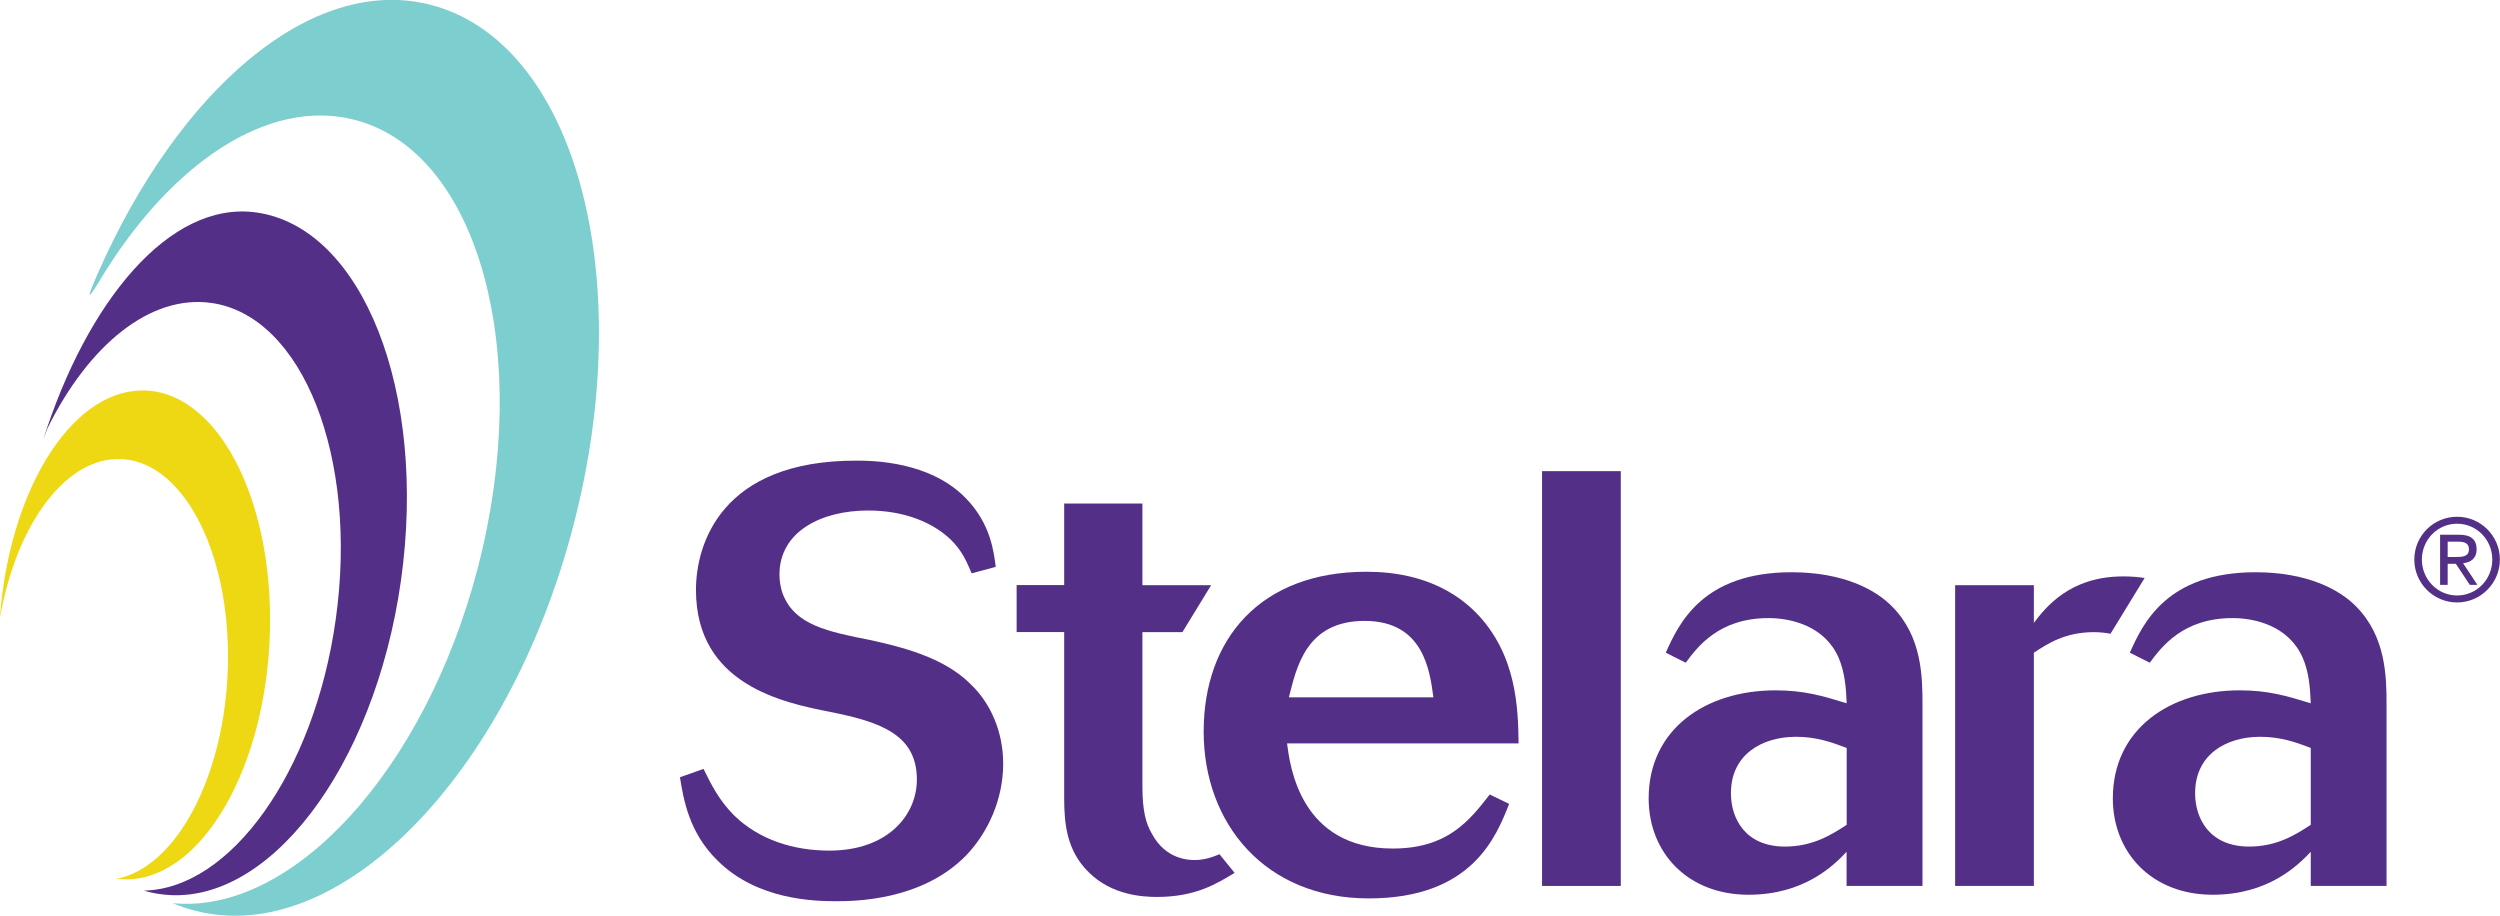
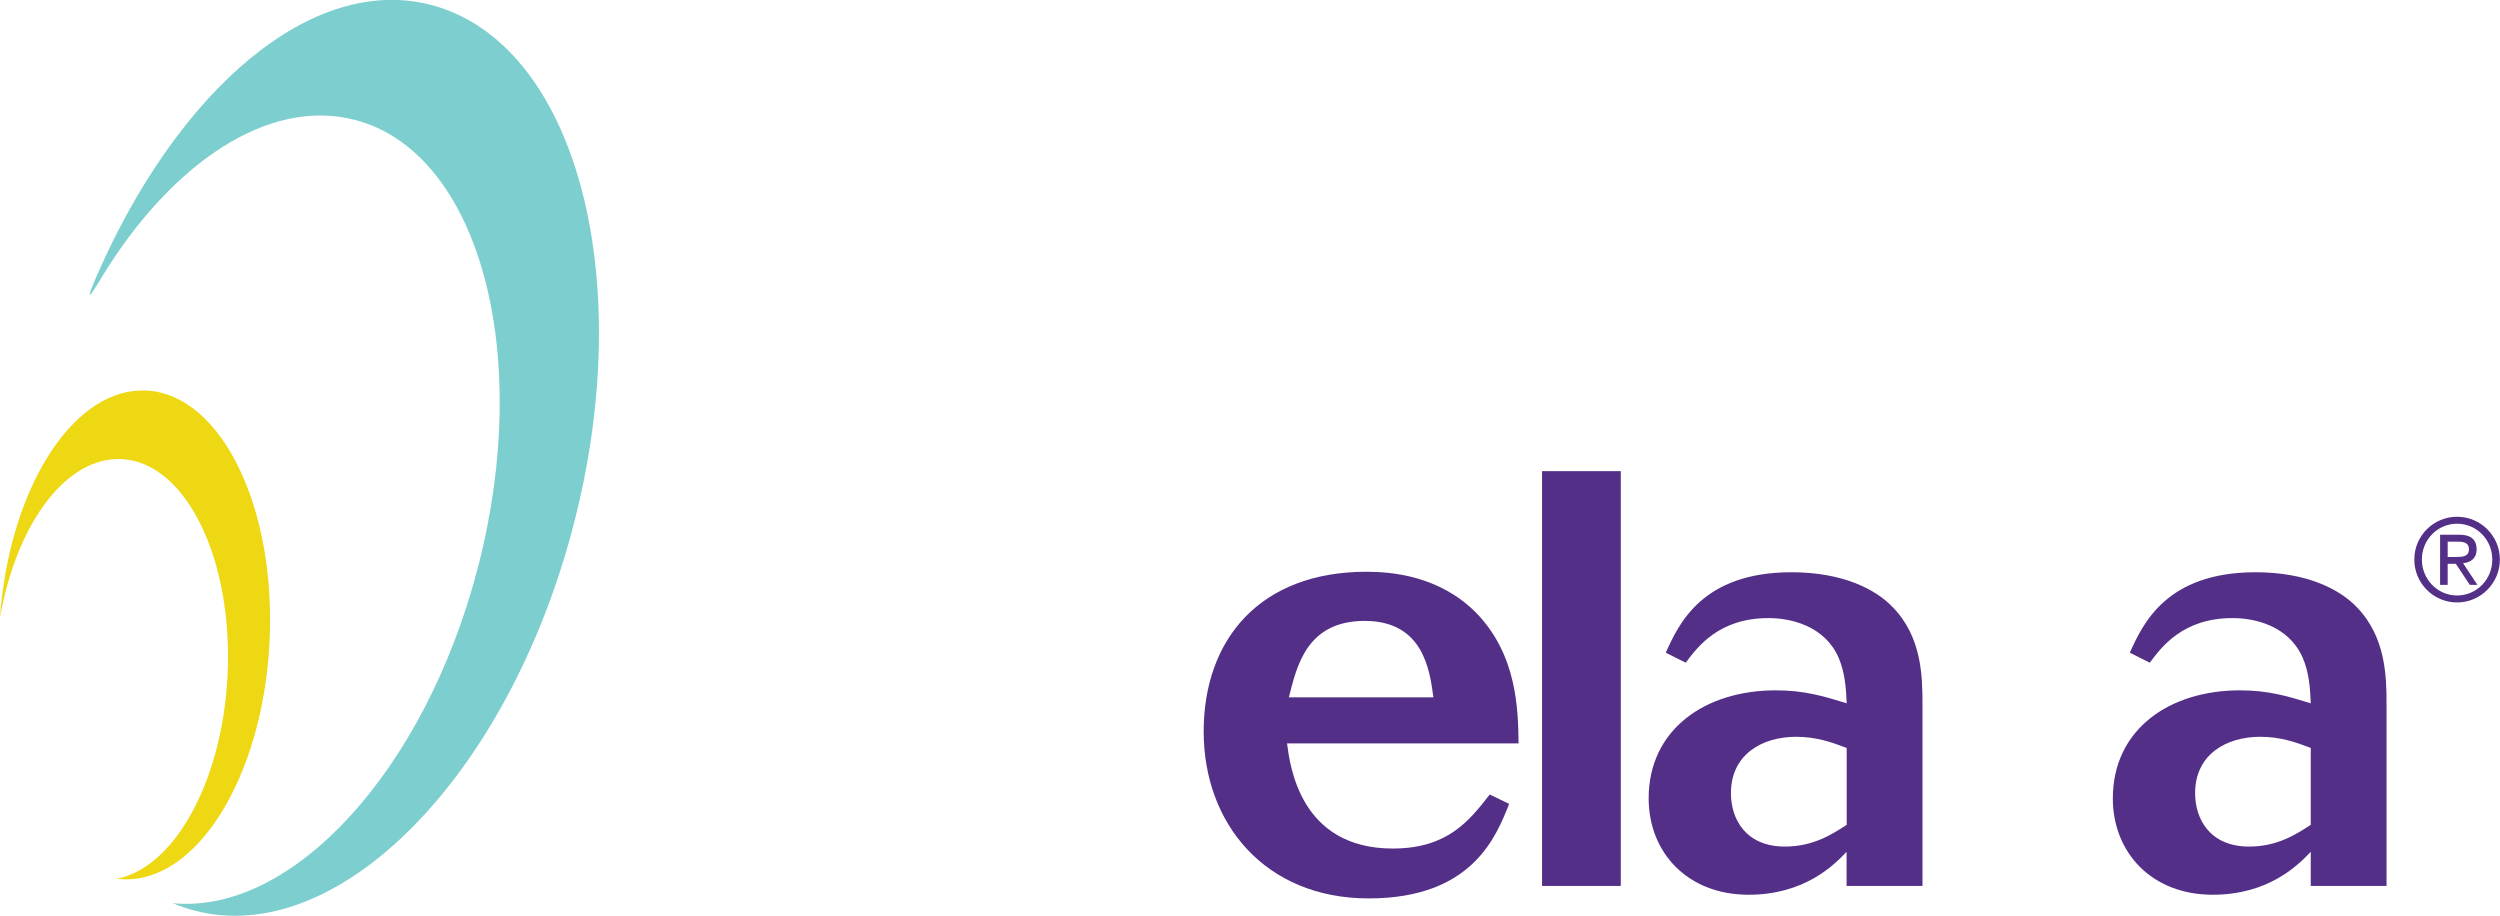
<svg xmlns="http://www.w3.org/2000/svg" id="Layer_2" viewBox="0 0 204.5 74.92">
  <defs>
    <style>
      .cls-1 {
        fill: #7ccecf;
      }

      .cls-2 {
        fill: #542f88;
      }

      .cls-3 {
        fill: #edd813;
      }
    </style>
  </defs>
  <g id="Layer_2-2" data-name="Layer_2">
-     <path class="cls-2" d="M57.55,62.9c.62,1.25,1.25,2.55,2.5,3.8,2.07,2.02,4.9,2.88,7.79,2.88,4.81,0,7.16-2.93,7.16-5.81,0-3.65-2.93-4.71-7.07-5.53-3.84-.76-11-2.21-11-9.99,0-3.75,2.07-10.57,13.08-10.57,1.39,0,6.05.05,8.99,3.07,2.07,2.12,2.3,4.47,2.45,5.62l-1.97.53c-.44-1.06-.82-1.88-1.69-2.74-1.49-1.44-3.84-2.4-6.78-2.4-3.84,0-7.25,1.73-7.25,5.24,0,.39.05,1.01.29,1.63,1,2.5,3.6,3.03,7.25,3.75,2.35.53,5.86,1.35,8.07,3.56,1.64,1.54,2.69,3.89,2.69,6.53,0,2.93-1.25,5.62-2.98,7.45-3.65,3.8-9.28,3.8-10.72,3.8-1.73,0-6.44-.1-9.66-3.32-2.36-2.3-2.79-5.04-3.08-6.82l1.92-.68Z" />
-     <path class="cls-2" d="M87.06,41.19h6.39v6.68h5.62l-2.35,3.84h-3.27v12.59c0,2.06.29,3.07.77,3.89,1.15,2.16,3.08,2.16,3.55,2.16,1.01,0,1.98-.48,1.98-.48l1.24,1.53c-1.44.87-3.17,1.97-6.35,1.97-1.15,0-3.7-.14-5.57-2.01-1.78-1.73-2.02-3.89-2.02-6.06v-13.6h-3.89v-3.84h3.89v-6.68Z" />
    <path class="cls-2" d="M123.45,65.75c-1.06,2.69-3.03,7.74-11.49,7.74s-13.5-6.11-13.5-13.65,4.61-13.07,13.31-13.07c2.11,0,5.96.34,8.94,3.32,3.42,3.46,3.47,8.03,3.51,10.72h-18.94c.24,1.82,1.06,8.6,8.65,8.6,4.47,0,6.25-2.26,7.93-4.42l1.59.77ZM117.25,57.04c-.29-2.21-.82-6.25-5.62-6.25s-5.57,3.8-6.2,6.25h11.82Z" />
    <path class="cls-2" d="M126.14,38.54h6.44v33.93h-6.44v-33.93Z" />
    <path class="cls-2" d="M157.25,72.47h-6.2v-2.79c-1.05,1.11-3.46,3.51-8.02,3.51-5,0-8.17-3.46-8.17-7.88,0-5.67,4.66-8.84,10.38-8.84,2.36,0,3.9.47,5.82,1.06-.05-1.25-.15-2.55-.67-3.75-1.15-2.59-3.89-3.22-5.72-3.22-4.08,0-5.81,2.36-6.78,3.65l-1.63-.82c1.06-2.35,2.98-6.58,10.29-6.58,4.18,0,6.87,1.39,8.26,2.84,2.41,2.45,2.45,5.72,2.45,7.98v14.85ZM151.05,61.18c-1.25-.48-2.5-.91-4.13-.91-2.83,0-5.33,1.48-5.33,4.61,0,2.11,1.2,4.37,4.42,4.37,2.26,0,3.8-.96,5.05-1.78v-6.3Z" />
-     <path class="cls-2" d="M173.67,47.15c-4.37,0-6.35,2.55-7.3,3.8v-3.08h-6.44v24.6h6.44v-19.08c1.1-.72,2.54-1.68,4.9-1.68.5,0,.94.05,1.37.13l2.79-4.56c-.56-.09-1.16-.13-1.75-.13Z" />
    <path class="cls-2" d="M195.22,72.47h-6.2v-2.79c-1.06,1.11-3.46,3.51-8.02,3.51-5,0-8.17-3.46-8.17-7.88,0-5.67,4.66-8.84,10.38-8.84,2.35,0,3.89.47,5.81,1.06-.05-1.25-.14-2.55-.67-3.75-1.15-2.59-3.89-3.22-5.72-3.22-4.08,0-5.81,2.36-6.78,3.65l-1.63-.82c1.06-2.35,2.98-6.58,10.29-6.58,4.18,0,6.87,1.39,8.26,2.84,2.4,2.45,2.45,5.72,2.45,7.98v14.85ZM189.02,61.18c-1.25-.48-2.5-.91-4.13-.91-2.83,0-5.33,1.48-5.33,4.61,0,2.11,1.2,4.37,4.42,4.37,2.26,0,3.79-.96,5.04-1.78v-6.3Z" />
    <path class="cls-2" d="M200.99,42.27c1.93,0,3.5,1.57,3.5,3.5s-1.57,3.51-3.5,3.51-3.5-1.57-3.5-3.51,1.57-3.5,3.5-3.5M203.87,45.77c0-1.62-1.28-2.93-2.88-2.93s-2.88,1.31-2.88,2.93,1.28,2.94,2.88,2.94,2.88-1.31,2.88-2.94M199.6,43.74h1.59c.91,0,1.4.39,1.4,1.2,0,.73-.48,1.07-1.11,1.13l1.17,1.77h-.62l-1.14-1.72h-.67v1.72h-.62v-4.1ZM200.89,45.56c.56,0,1.07-.03,1.07-.64,0-.54-.46-.61-.89-.61h-.85v1.25h.67Z" />
    <g>
      <path class="cls-1" d="M8.25,22.79c5.73-9.44,13.7-14.83,20.79-12.98,10.13,2.64,14.63,19.06,10.04,36.66-4.33,16.62-15.21,28.36-24.94,27.41.58.25,1.17.45,1.79.61,11.77,3.07,25.64-11.03,30.97-31.49,5.34-20.46.12-39.53-11.65-42.6C25.45-2.14,14.57,7.42,7.99,22.39c-.94,2.14-.88,2.29.26.41Z" />
-       <path class="cls-2" d="M3.89,35.02c3.36-6.79,8.39-10.94,13.39-10.24,7.49,1.05,12.05,12.66,10.18,25.91-1.76,12.51-8.62,22.02-15.69,22.16.44.13.88.23,1.34.29,8.7,1.23,17.52-10.26,19.69-25.66,2.17-15.4-3.13-28.88-11.83-30.1-7.13-1-13.87,7.35-17.43,18.56" />
      <path class="cls-3" d="M9.55,37.55c5.27-.14,9.34,7.46,9.09,16.97-.23,8.97-4.23,16.44-9.11,17.37.31.03.63.05.95.04,6.12-.16,11.31-9.24,11.6-20.28.29-11.04-4.45-19.87-10.57-19.71-5.82.15-10.79,8.36-11.52,18.65,1.27-7.39,5.12-12.92,9.55-13.04Z" />
    </g>
  </g>
</svg>